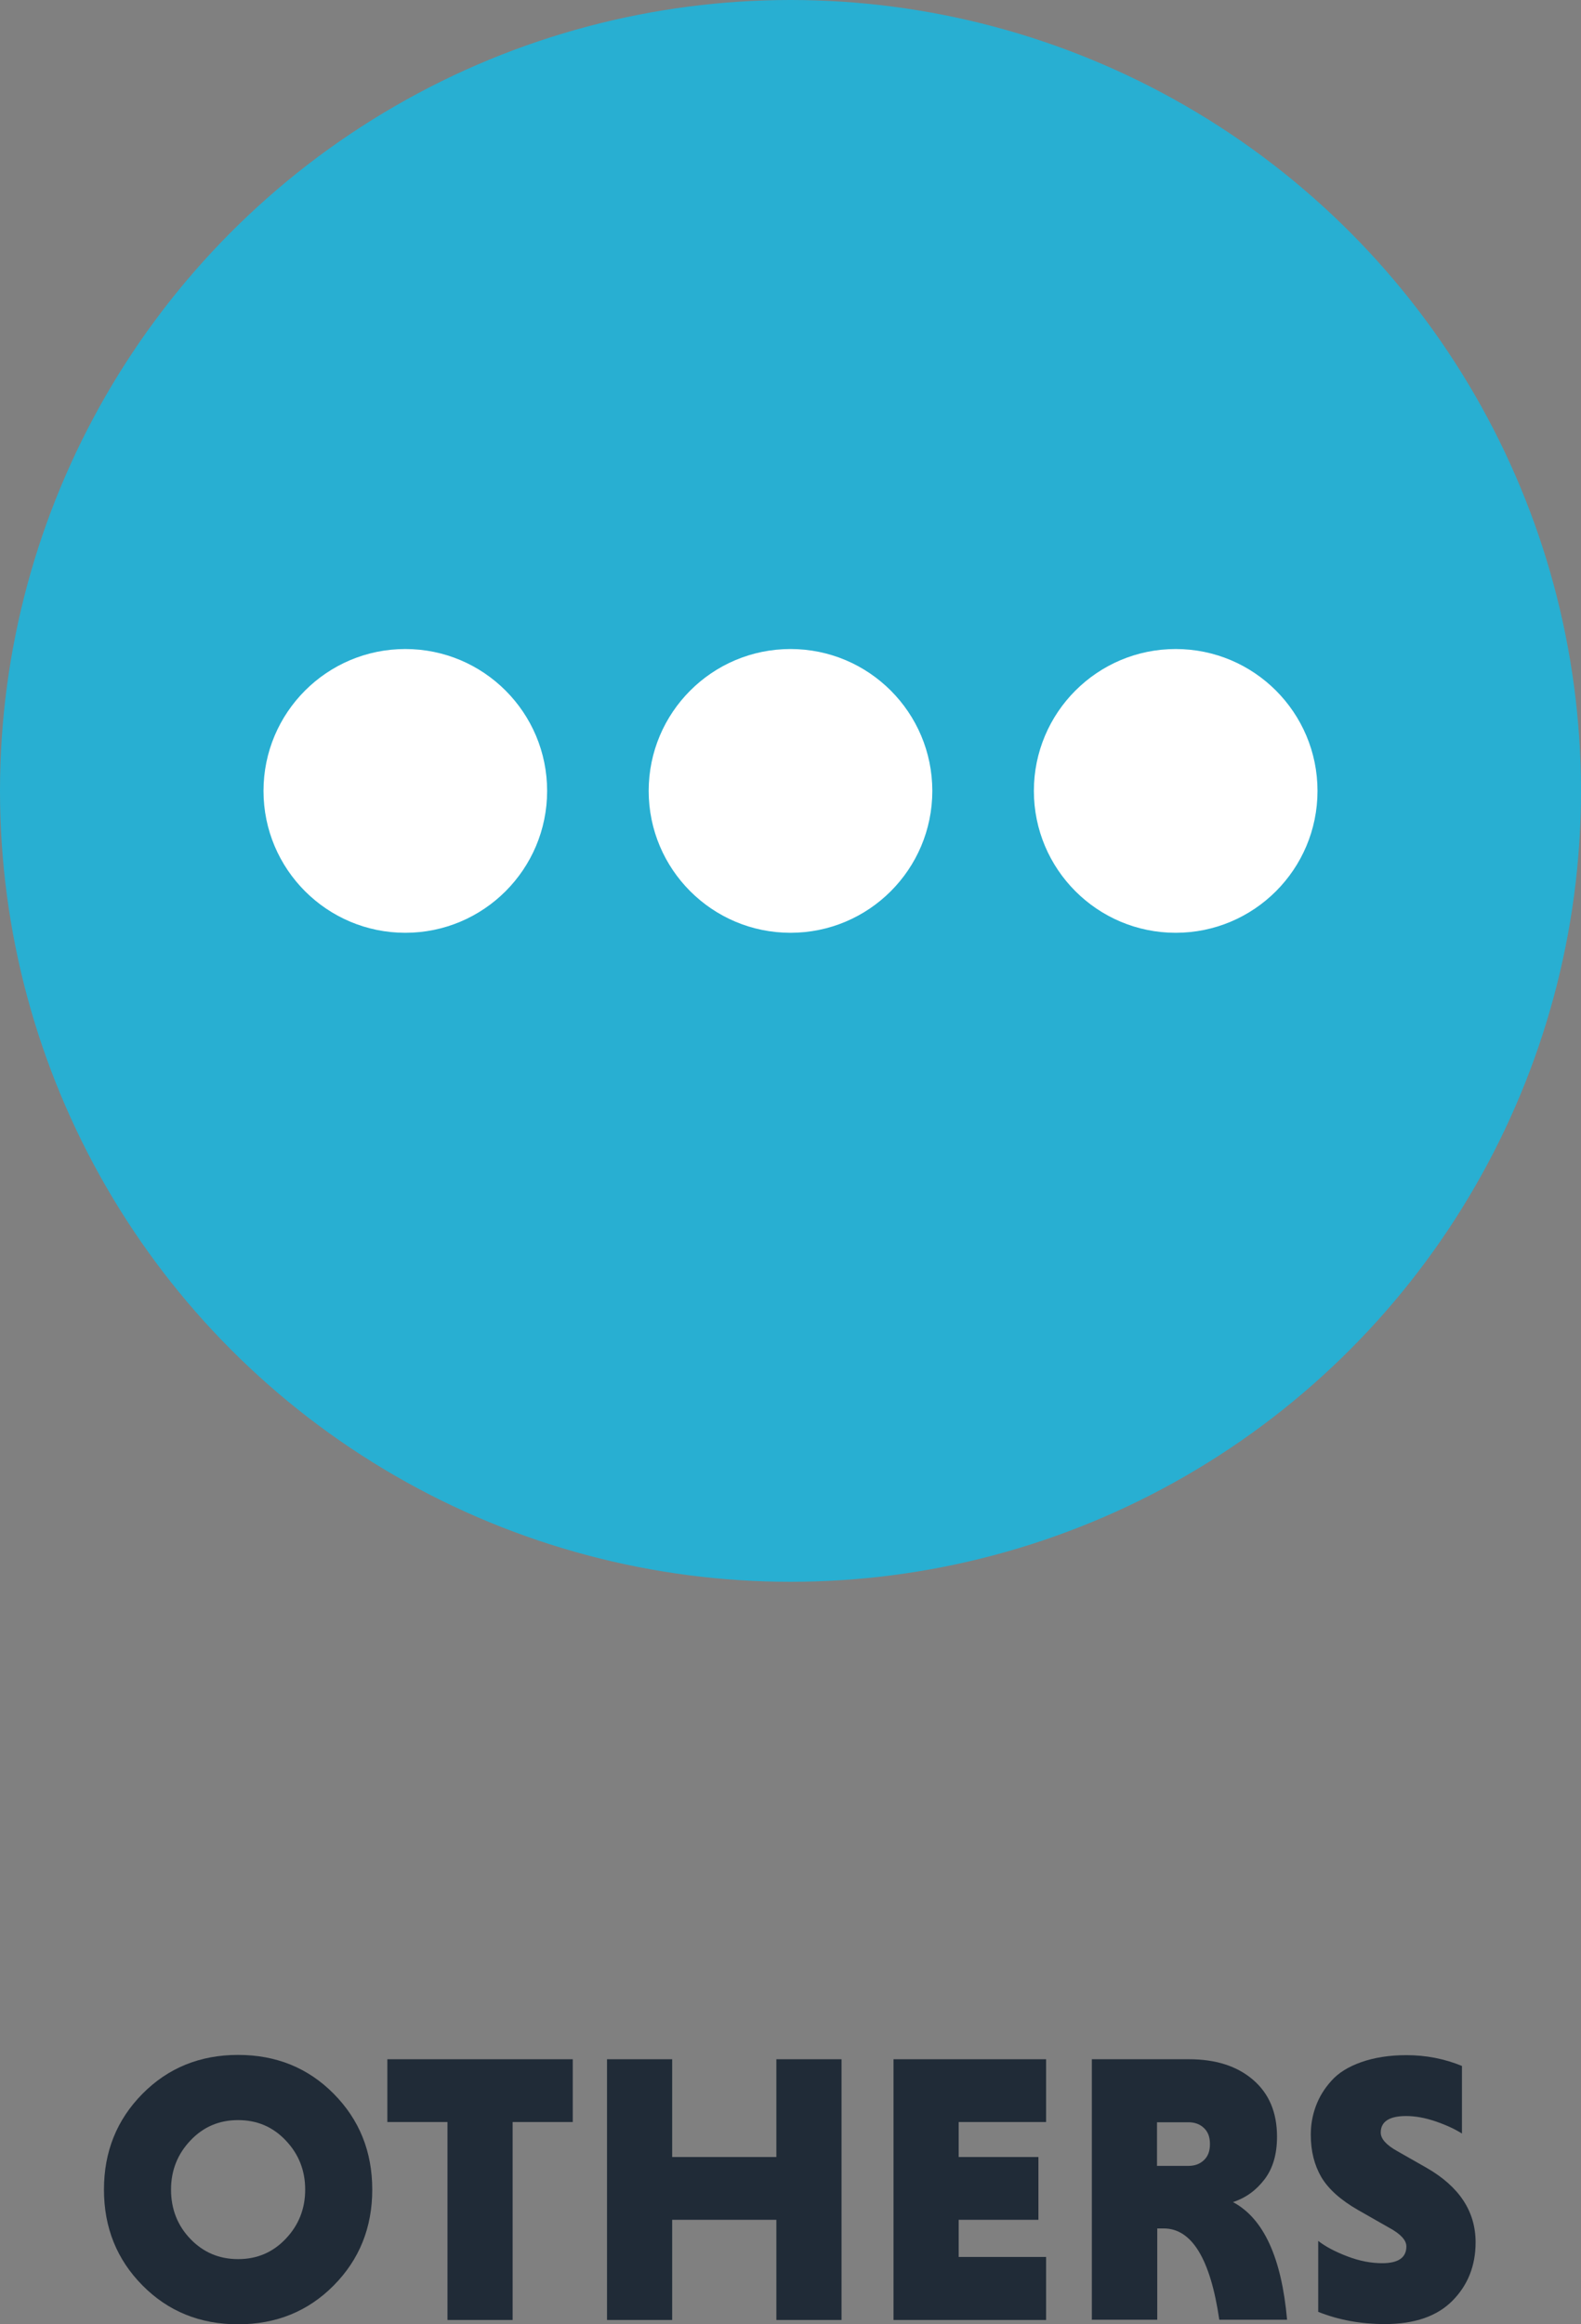
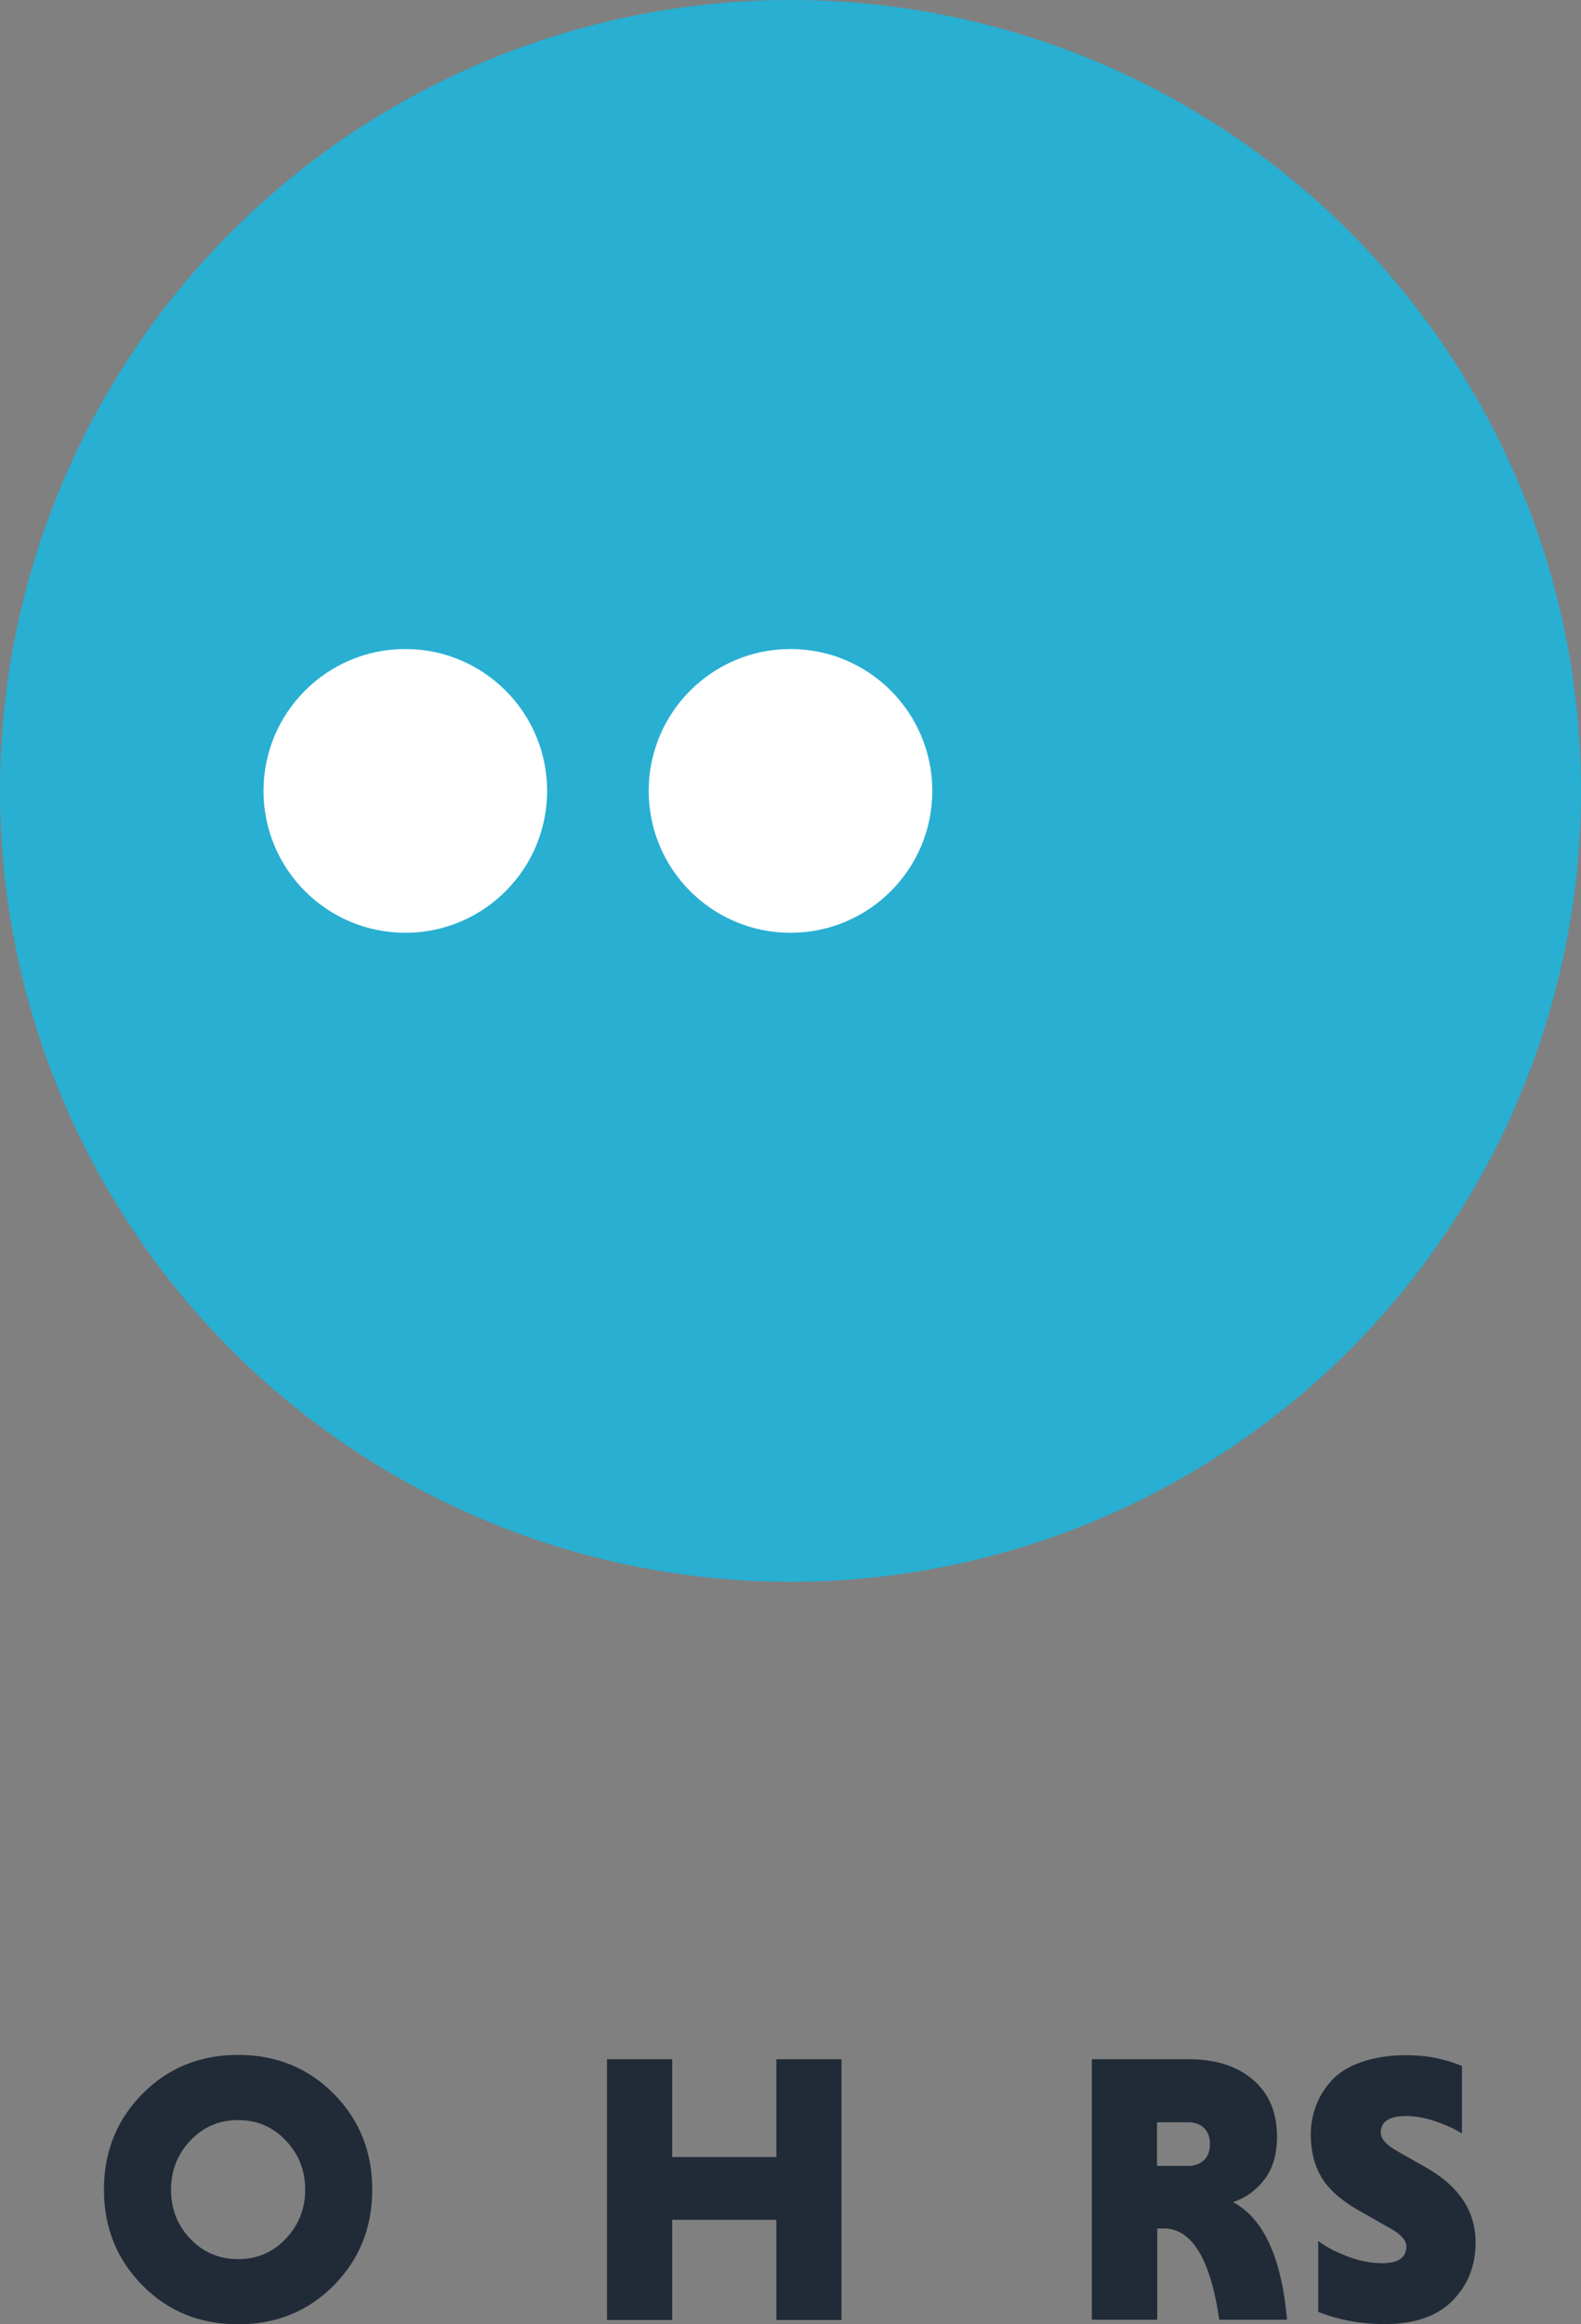
<svg xmlns="http://www.w3.org/2000/svg" id="Camada_1" viewBox="0 0 66 96.97">
  <rect x="0" y="0" width="66" height="96.97" fill="#808080" stroke="none" />
  <defs>
    <style>.cls-1{fill:#fff;}.cls-2{fill:#202b37;}.cls-3{fill:#28afd2;}</style>
  </defs>
  <path class="cls-2" d="m5.95,95.36c-1.07-1.08-1.61-2.41-1.61-4s.54-2.92,1.61-4c1.07-1.08,2.4-1.62,3.99-1.62s2.92.54,3.99,1.62,1.61,2.41,1.61,4-.54,2.92-1.61,4-2.4,1.62-3.99,1.62-2.92-.54-3.99-1.62Zm1.19-4c0,.81.27,1.5.81,2.06.54.56,1.2.84,1.99.84s1.45-.28,1.99-.85.81-1.25.81-2.05-.27-1.48-.81-2.05-1.2-.85-1.99-.85-1.45.28-1.99.85c-.54.57-.81,1.25-.81,2.05Z" />
-   <path class="cls-2" d="m18.68,96.8v-8.26h-2.51v-2.62h7.74v2.62h-2.51v8.26h-2.72Z" />
  <path class="cls-2" d="m32.41,96.8v-4.18h-4.35v4.18h-2.72v-10.88h2.72v4.08h4.35v-4.08h2.72v10.88h-2.72Z" />
-   <path class="cls-2" d="m43.67,96.8h-6.37v-10.88h6.37v2.62h-3.65v1.46h3.33v2.62h-3.33v1.55h3.65v2.62Z" />
  <path class="cls-2" d="m45.58,96.8v-10.88h4.05c1.11,0,2,.28,2.67.85.67.57,1.01,1.36,1.01,2.38,0,.73-.17,1.32-.52,1.78-.35.46-.79.78-1.32.95,1.28.68,2.03,2.32,2.26,4.91h-2.83c-.37-2.54-1.15-3.81-2.32-3.81h-.27v3.81h-2.72Zm4.68-6.67c.17-.16.25-.38.25-.67s-.08-.51-.25-.67c-.17-.16-.38-.24-.65-.24h-1.31v1.82h1.31c.27,0,.48-.08.65-.24Z" />
  <path class="cls-2" d="m61.03,86.19v2.83c-.3-.19-.67-.36-1.11-.51-.44-.15-.85-.22-1.22-.22-.7,0-1.06.23-1.06.69,0,.26.23.52.7.78l1.23.7c1.35.78,2.03,1.81,2.03,3.1,0,.97-.32,1.78-.96,2.43-.64.65-1.58.98-2.83.98-1,0-1.93-.17-2.78-.51v-2.96c.32.25.73.46,1.23.65.5.19.98.28,1.44.28.67,0,1.01-.23,1.01-.7,0-.26-.24-.52-.72-.78l-1.3-.74c-.73-.42-1.23-.87-1.53-1.37-.29-.5-.44-1.08-.44-1.77,0-.42.07-.81.21-1.19.14-.38.35-.73.65-1.06.29-.33.71-.59,1.25-.78.54-.19,1.17-.29,1.88-.29.82,0,1.59.15,2.32.45Z" />
  <circle class="cls-3" cx="33" cy="33" r="33" />
  <circle class="cls-1" cx="16.92" cy="33" r="5.92" />
  <circle class="cls-1" cx="33" cy="33" r="5.92" />
-   <circle class="cls-1" cx="49.08" cy="33" r="5.92" />
</svg>